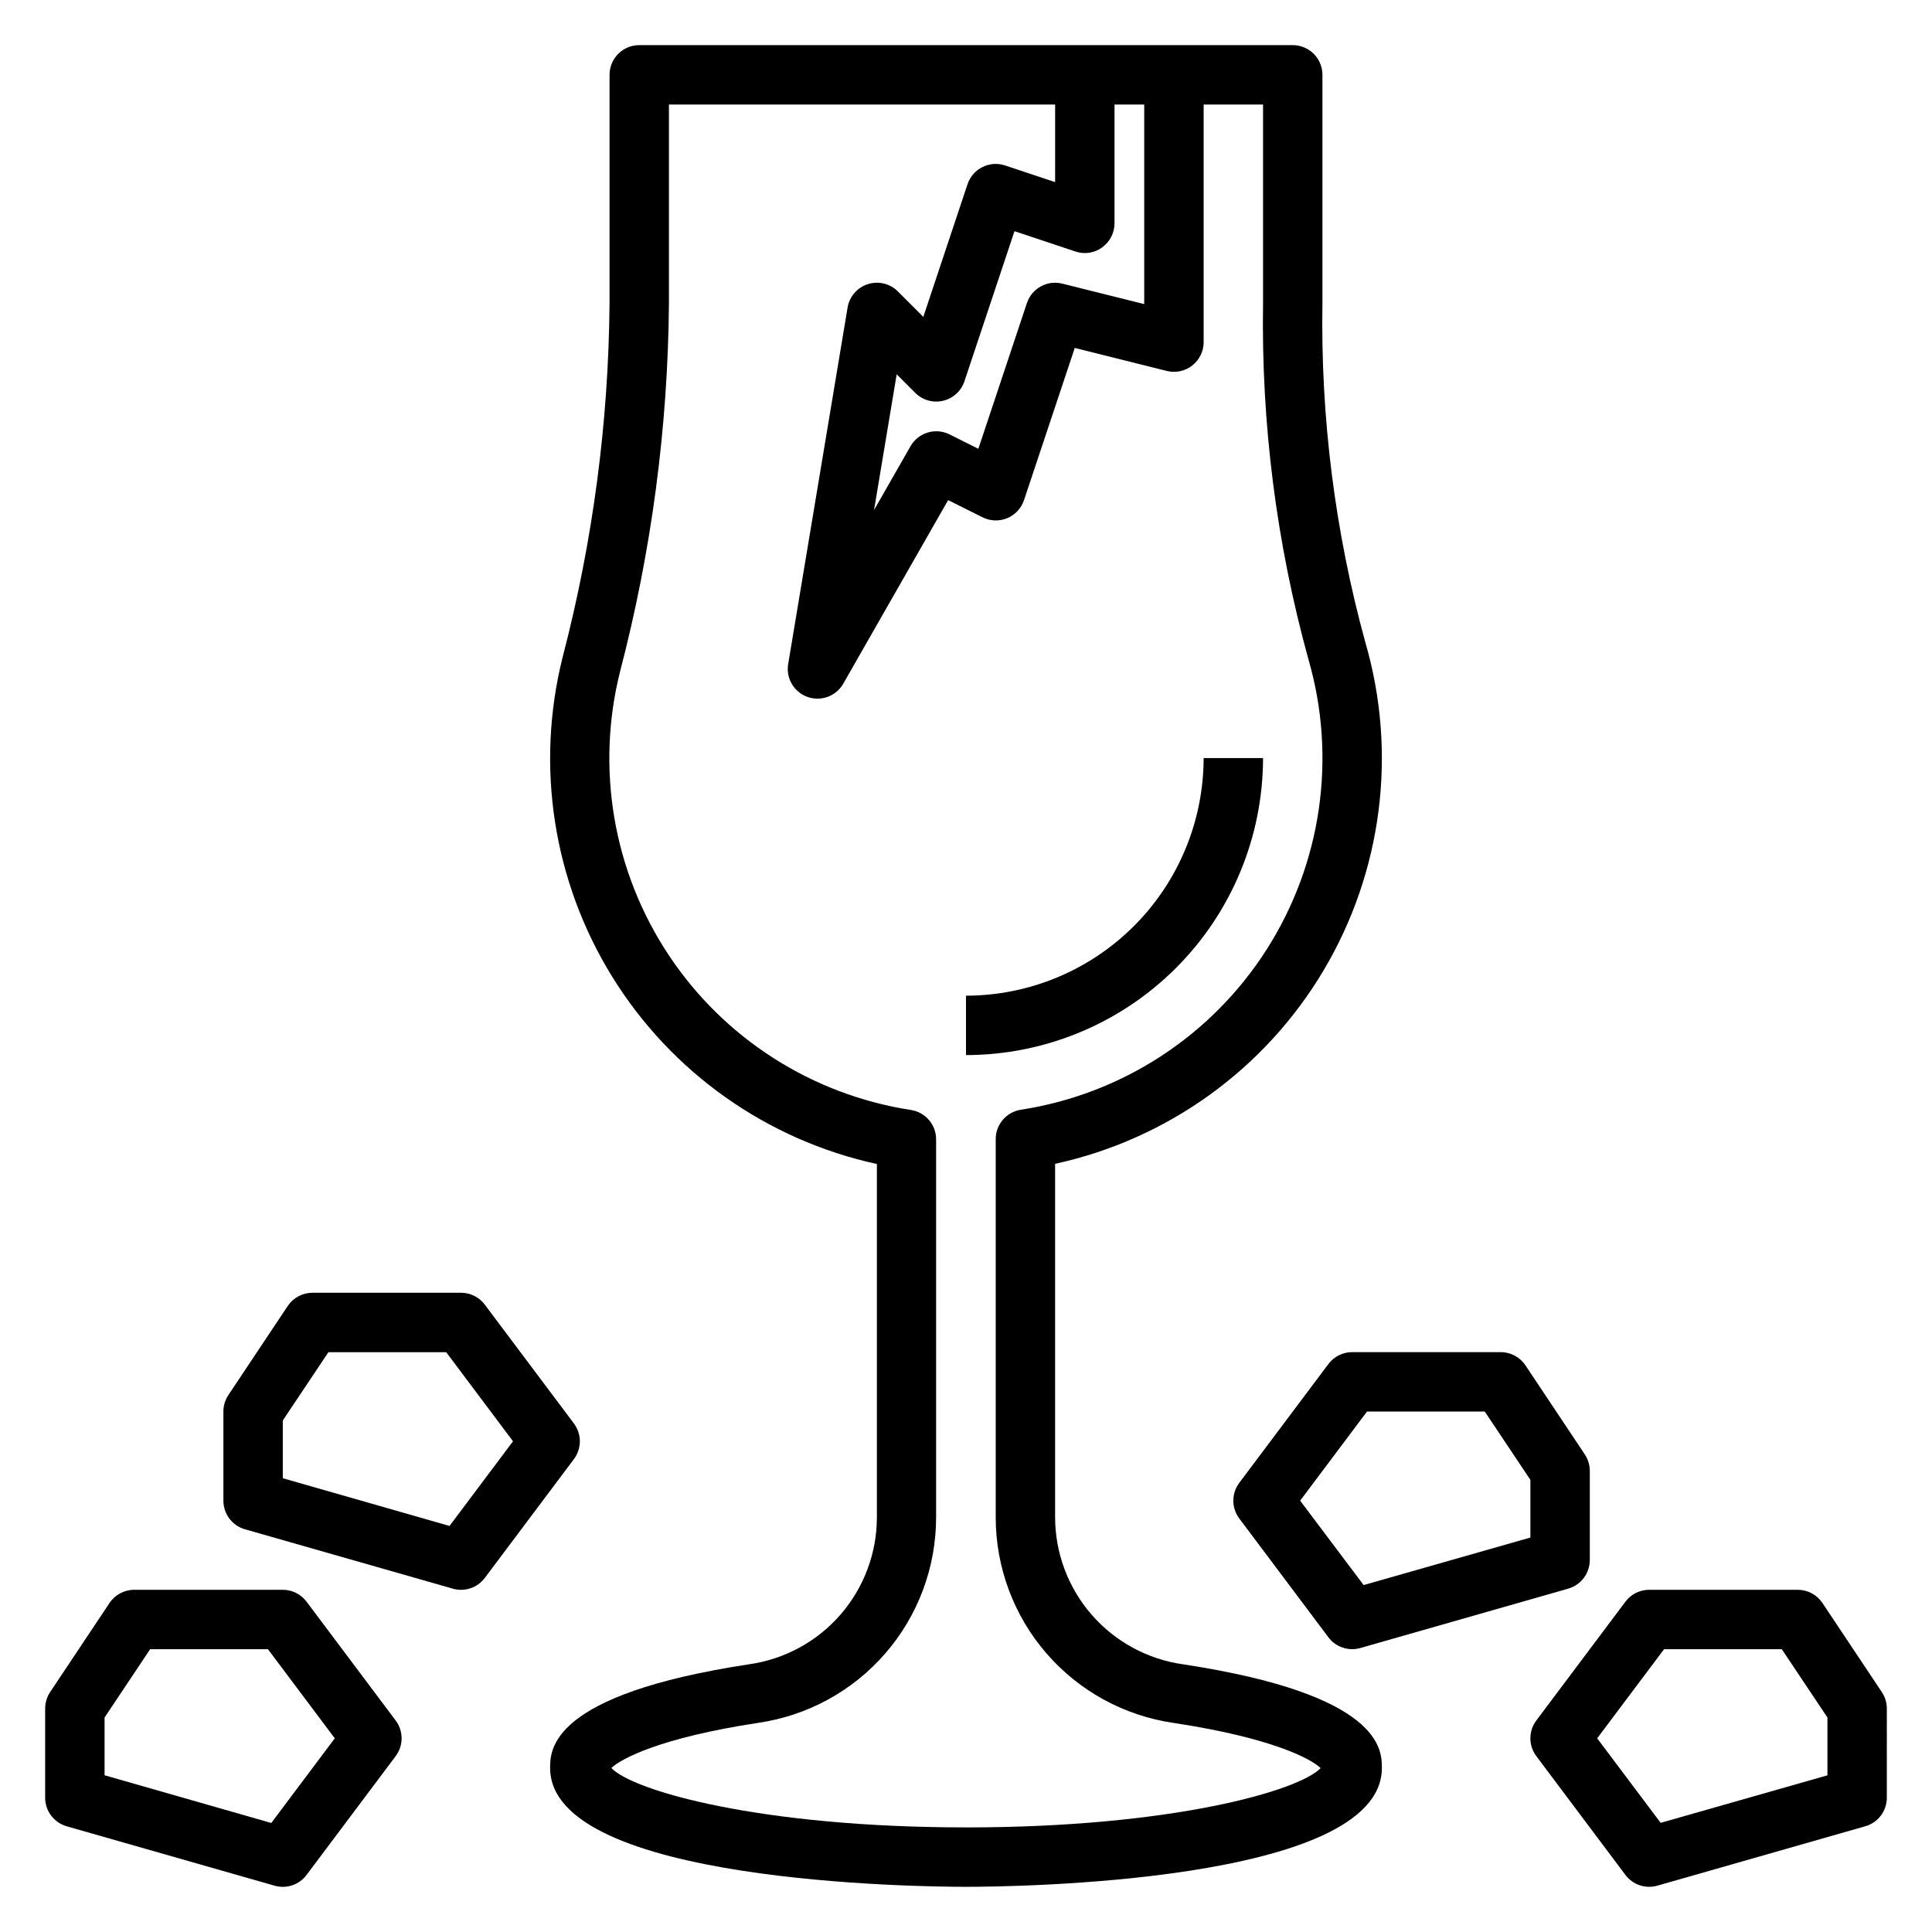
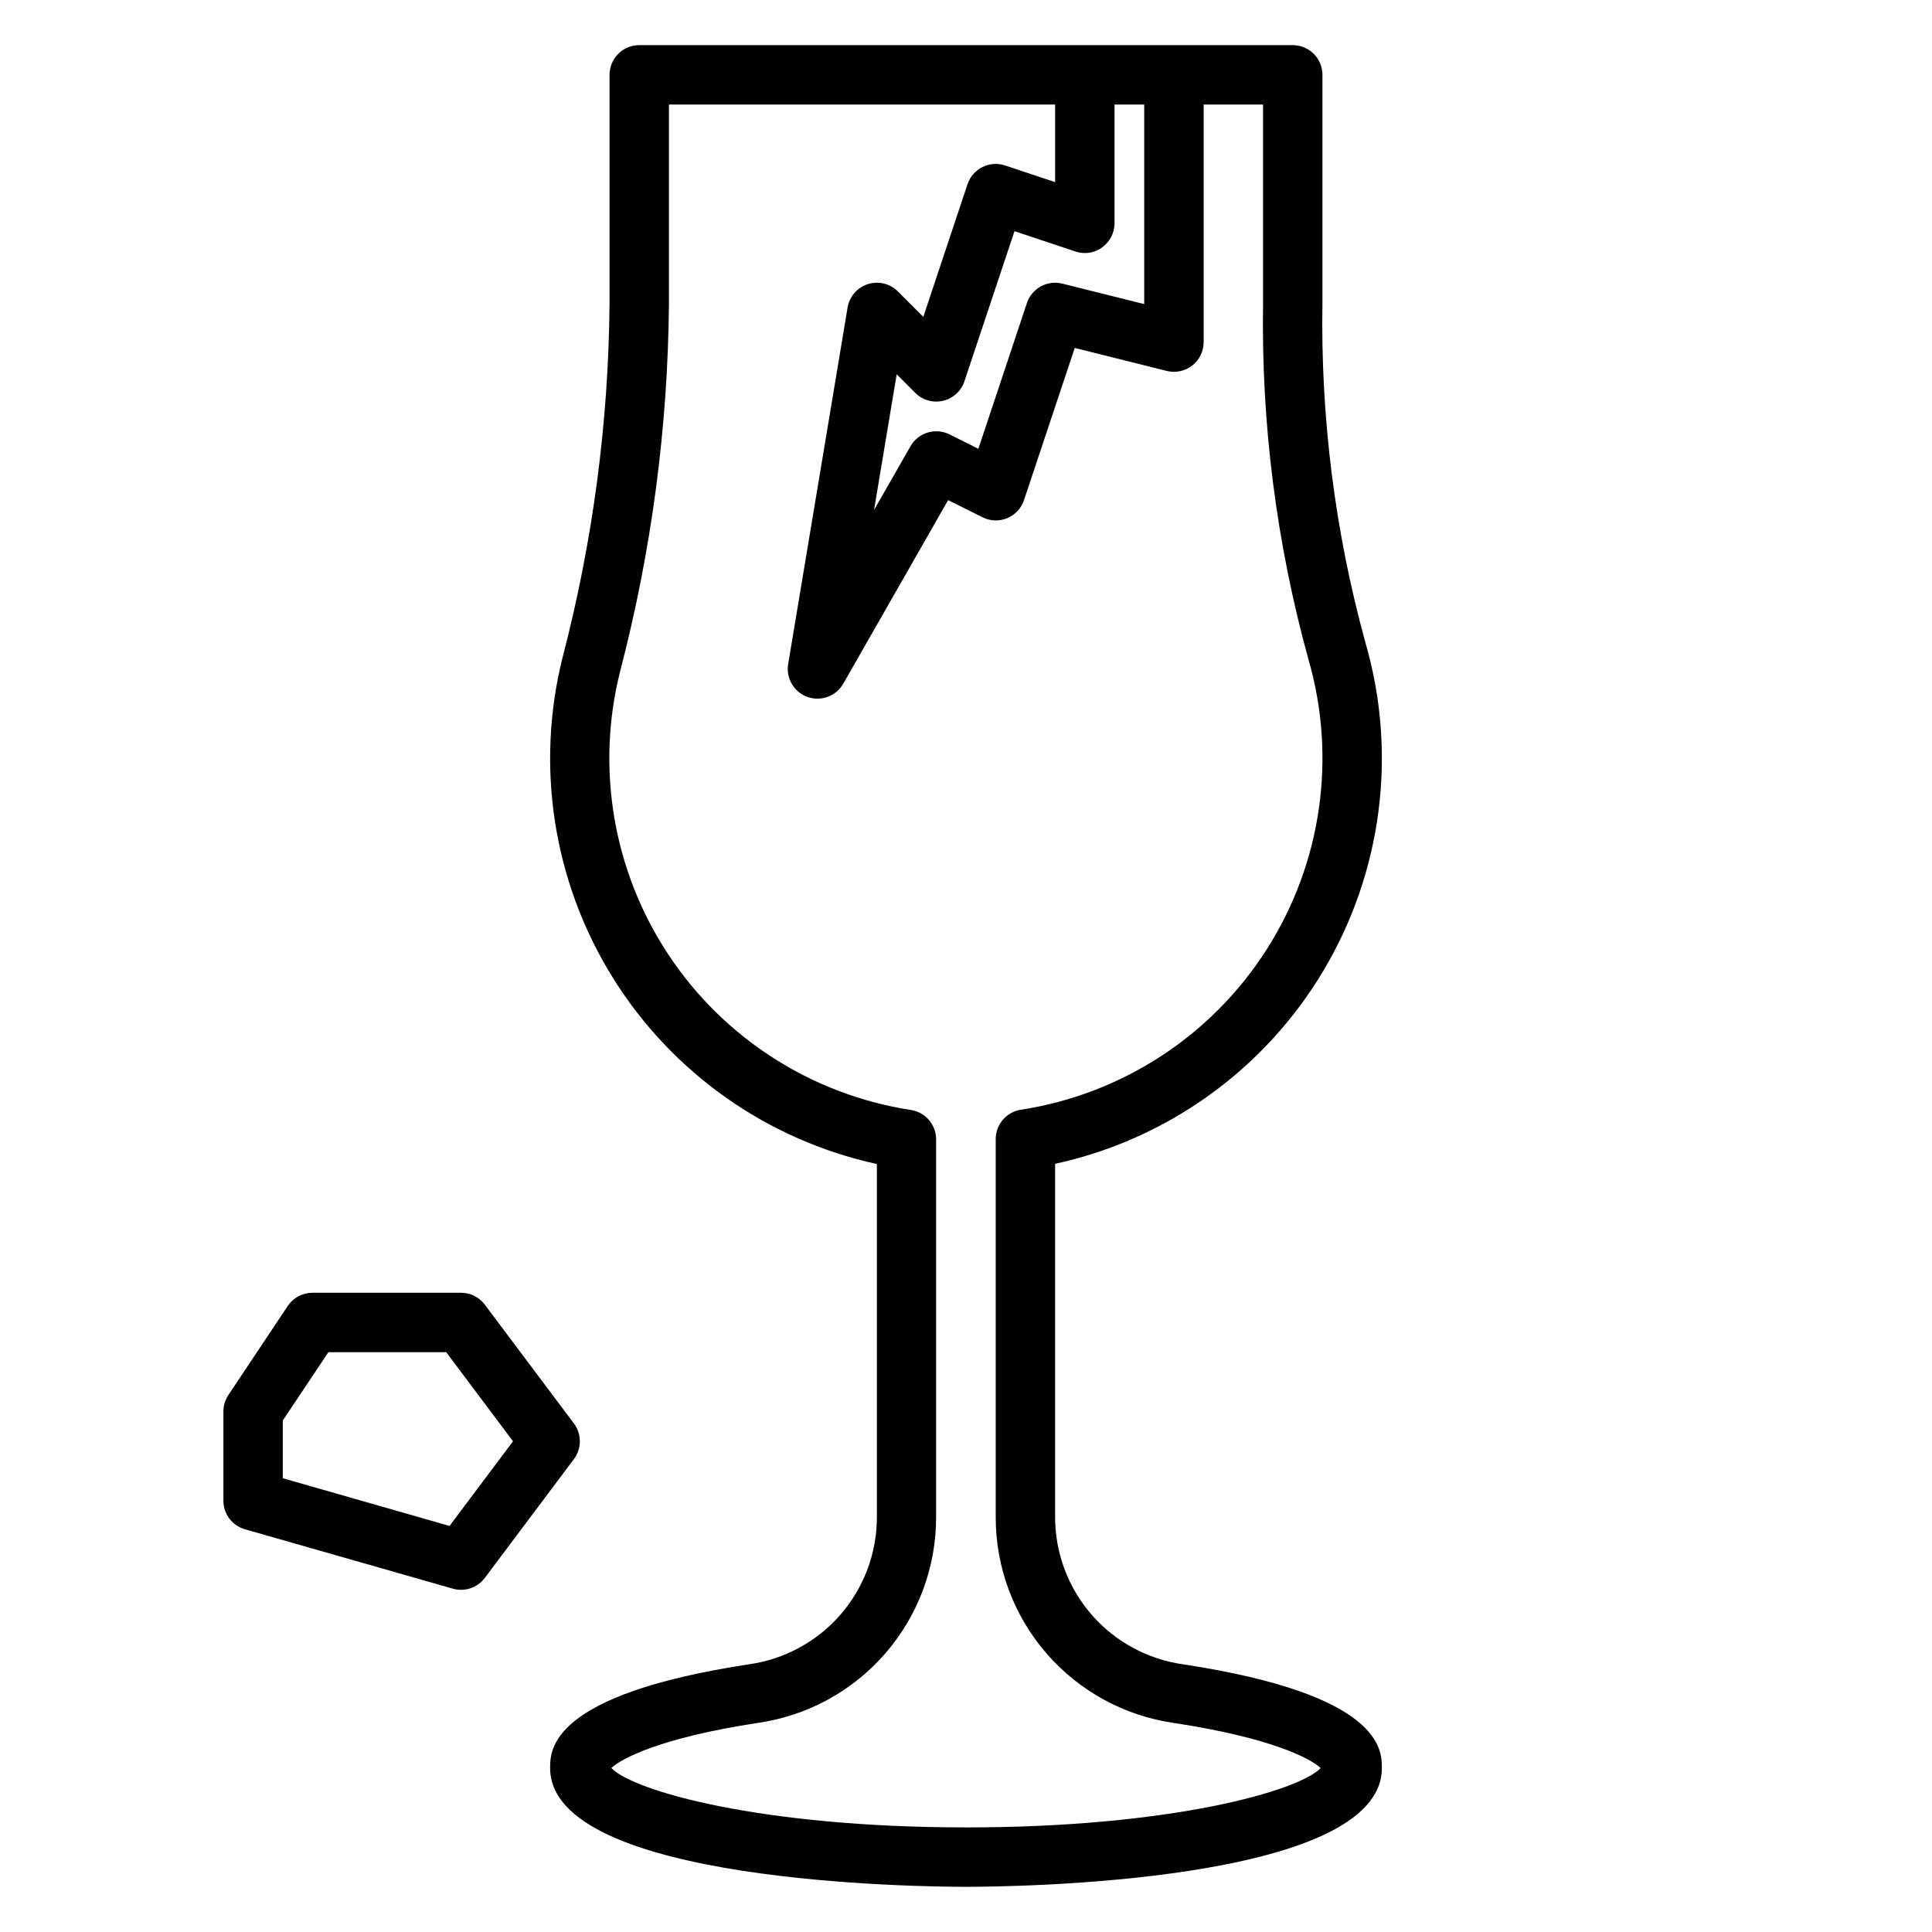
<svg xmlns="http://www.w3.org/2000/svg" fill="#000000" width="800px" height="800px" version="1.1" viewBox="144 144 512 512">
  <g>
    <path d="m457.52 585.06c-9.395-1.324-17.996-5.992-24.227-13.148-6.227-7.16-9.664-16.324-9.68-25.812v-93.676c29.777-6.481 55.531-25.023 71.121-51.207 15.586-26.188 19.609-57.668 11.113-86.93-8.059-29.324-11.895-59.648-11.387-90.059v-60.395c0-2.086-0.828-4.09-2.305-5.566-1.477-1.473-3.477-2.305-5.566-2.305h-173.18c-4.348 0-7.871 3.523-7.871 7.871v60.426c-0.254 31.648-4.418 63.141-12.398 93.766-7.297 28.898-2.559 59.523 13.133 84.867 15.691 25.344 40.992 43.234 70.113 49.586v93.621c-0.004 9.492-3.438 18.66-9.668 25.82-6.231 7.156-14.84 11.824-24.238 13.141-52.688 8.02-52.688 22.664-52.688 27.48 0 30.605 98.926 31.488 110.21 31.488s110.21-0.883 110.21-31.488c0.004-4.824 0.004-19.461-52.684-27.48zm-21.434-375.5h-0.004c2.051-1.477 3.269-3.844 3.277-6.367v-31.488h7.871v52.883l-21.711-5.422c-3.988-1-8.074 1.246-9.375 5.148l-12.871 38.625-7.629-3.816c-3.742-1.871-8.289-0.484-10.359 3.148l-9.652 16.887 6-35.969 4.922 4.93c1.93 1.93 4.723 2.719 7.379 2.09s4.797-2.586 5.656-5.176l13.258-39.762 16.152 5.383c2.394 0.812 5.039 0.41 7.082-1.078zm-36.086 418.72c-54.418 0-88.23-9.668-93.992-15.742 2.644-2.488 12.973-8.016 38.84-11.949v-0.004c13.117-1.879 25.117-8.43 33.793-18.445 8.676-10.016 13.449-22.824 13.438-36.078v-100.12c0.004-3.891-2.836-7.199-6.684-7.789-26.238-4.051-49.555-18.973-64.219-41.105-14.668-22.129-19.324-49.418-12.832-75.164 8.324-31.879 12.668-64.672 12.934-97.621v-52.559h102.34v20.562l-13.258-4.418h0.004c-4.125-1.375-8.582 0.852-9.961 4.977l-11.715 35.148-6.738-6.738h0.004c-2.086-2.09-5.164-2.836-7.973-1.934-2.812 0.898-4.879 3.297-5.363 6.207l-15.742 94.465h-0.004c-0.633 3.762 1.527 7.438 5.121 8.719 3.598 1.281 7.594-0.199 9.484-3.516l27.789-48.641 9.094 4.543-0.004-0.004c2.043 1.035 4.438 1.125 6.555 0.25 2.113-0.871 3.746-2.625 4.465-4.797l13.445-40.32 24.402 6.102 0.004-0.004c2.344 0.578 4.828 0.047 6.731-1.441 1.902-1.488 3.016-3.769 3.023-6.184v-62.977h15.742v52.52c-0.516 31.902 3.527 63.711 12.012 94.465 7.555 26.047 3.519 54.086-11.07 76.949-14.586 22.859-38.316 38.332-65.121 42.453-3.836 0.594-6.664 3.891-6.668 7.769v100.23c-0.008 13.258 4.773 26.074 13.457 36.09 8.688 10.016 20.695 16.562 33.82 18.434 25.875 3.938 36.211 9.445 38.84 11.949-5.777 6.047-39.578 15.723-93.988 15.723z" />
-     <path d="m478.72 344.89h-15.742c-0.02 16.695-6.66 32.707-18.465 44.512-11.809 11.809-27.816 18.449-44.512 18.465v15.742c20.871-0.02 40.879-8.32 55.641-23.078 14.758-14.758 23.059-34.77 23.078-55.641z" />
-     <path d="m225.24 568.46c-1.484-1.984-3.82-3.148-6.297-3.148h-39.359c-2.633-0.008-5.094 1.305-6.559 3.492l-15.742 23.617c-0.859 1.301-1.316 2.82-1.316 4.379v23.617-0.004c0 3.516 2.328 6.606 5.707 7.574l55.105 15.742c3.137 0.898 6.504-0.234 8.461-2.848l23.617-31.488c2.098-2.801 2.098-6.648 0-9.445zm-9.344 58.648-44.184-12.645v-15.305l12.082-18.105h31.215l17.711 23.617z" />
    <path d="m296.09 521.23-23.617-31.488h0.004c-1.488-1.98-3.82-3.148-6.297-3.148h-39.363c-2.633-0.004-5.094 1.309-6.555 3.496l-15.742 23.617h-0.004c-0.855 1.297-1.312 2.82-1.312 4.375v23.617c-0.004 3.516 2.324 6.606 5.707 7.574l55.105 15.742h-0.004c3.141 0.898 6.508-0.238 8.465-2.848l23.617-31.488h-0.004c2.102-2.801 2.102-6.648 0-9.449zm-32.961 27.16-44.184-12.645v-15.301l12.086-18.105h31.211l17.711 23.617z" />
-     <path d="m644.03 596.8c0-1.555-0.457-3.07-1.316-4.363l-15.742-23.617c-1.461-2.191-3.922-3.512-6.559-3.508h-39.359c-2.477 0-4.812 1.164-6.297 3.148l-23.617 31.488c-2.098 2.797-2.098 6.644 0 9.445l23.617 31.488c1.957 2.609 5.324 3.738 8.461 2.84l55.105-15.742c3.375-0.965 5.707-4.051 5.707-7.566zm-15.742 17.68-44.195 12.594-16.824-22.402 17.723-23.617h31.203l12.094 18.105z" />
-     <path d="m496.04 505.48-23.617 31.488c-2.102 2.797-2.102 6.648 0 9.445l23.617 31.488c1.957 2.609 5.324 3.738 8.461 2.844l55.105-15.742v-0.004c3.375-0.965 5.703-4.051 5.707-7.566v-23.613c0-1.559-0.457-3.078-1.316-4.379l-15.742-23.617c-1.465-2.188-3.926-3.5-6.559-3.492h-39.359c-2.481 0-4.812 1.164-6.297 3.148zm41.438 12.594 12.09 18.105v15.289l-44.188 12.594-16.828-22.371 17.719-23.617z" />
  </g>
</svg>